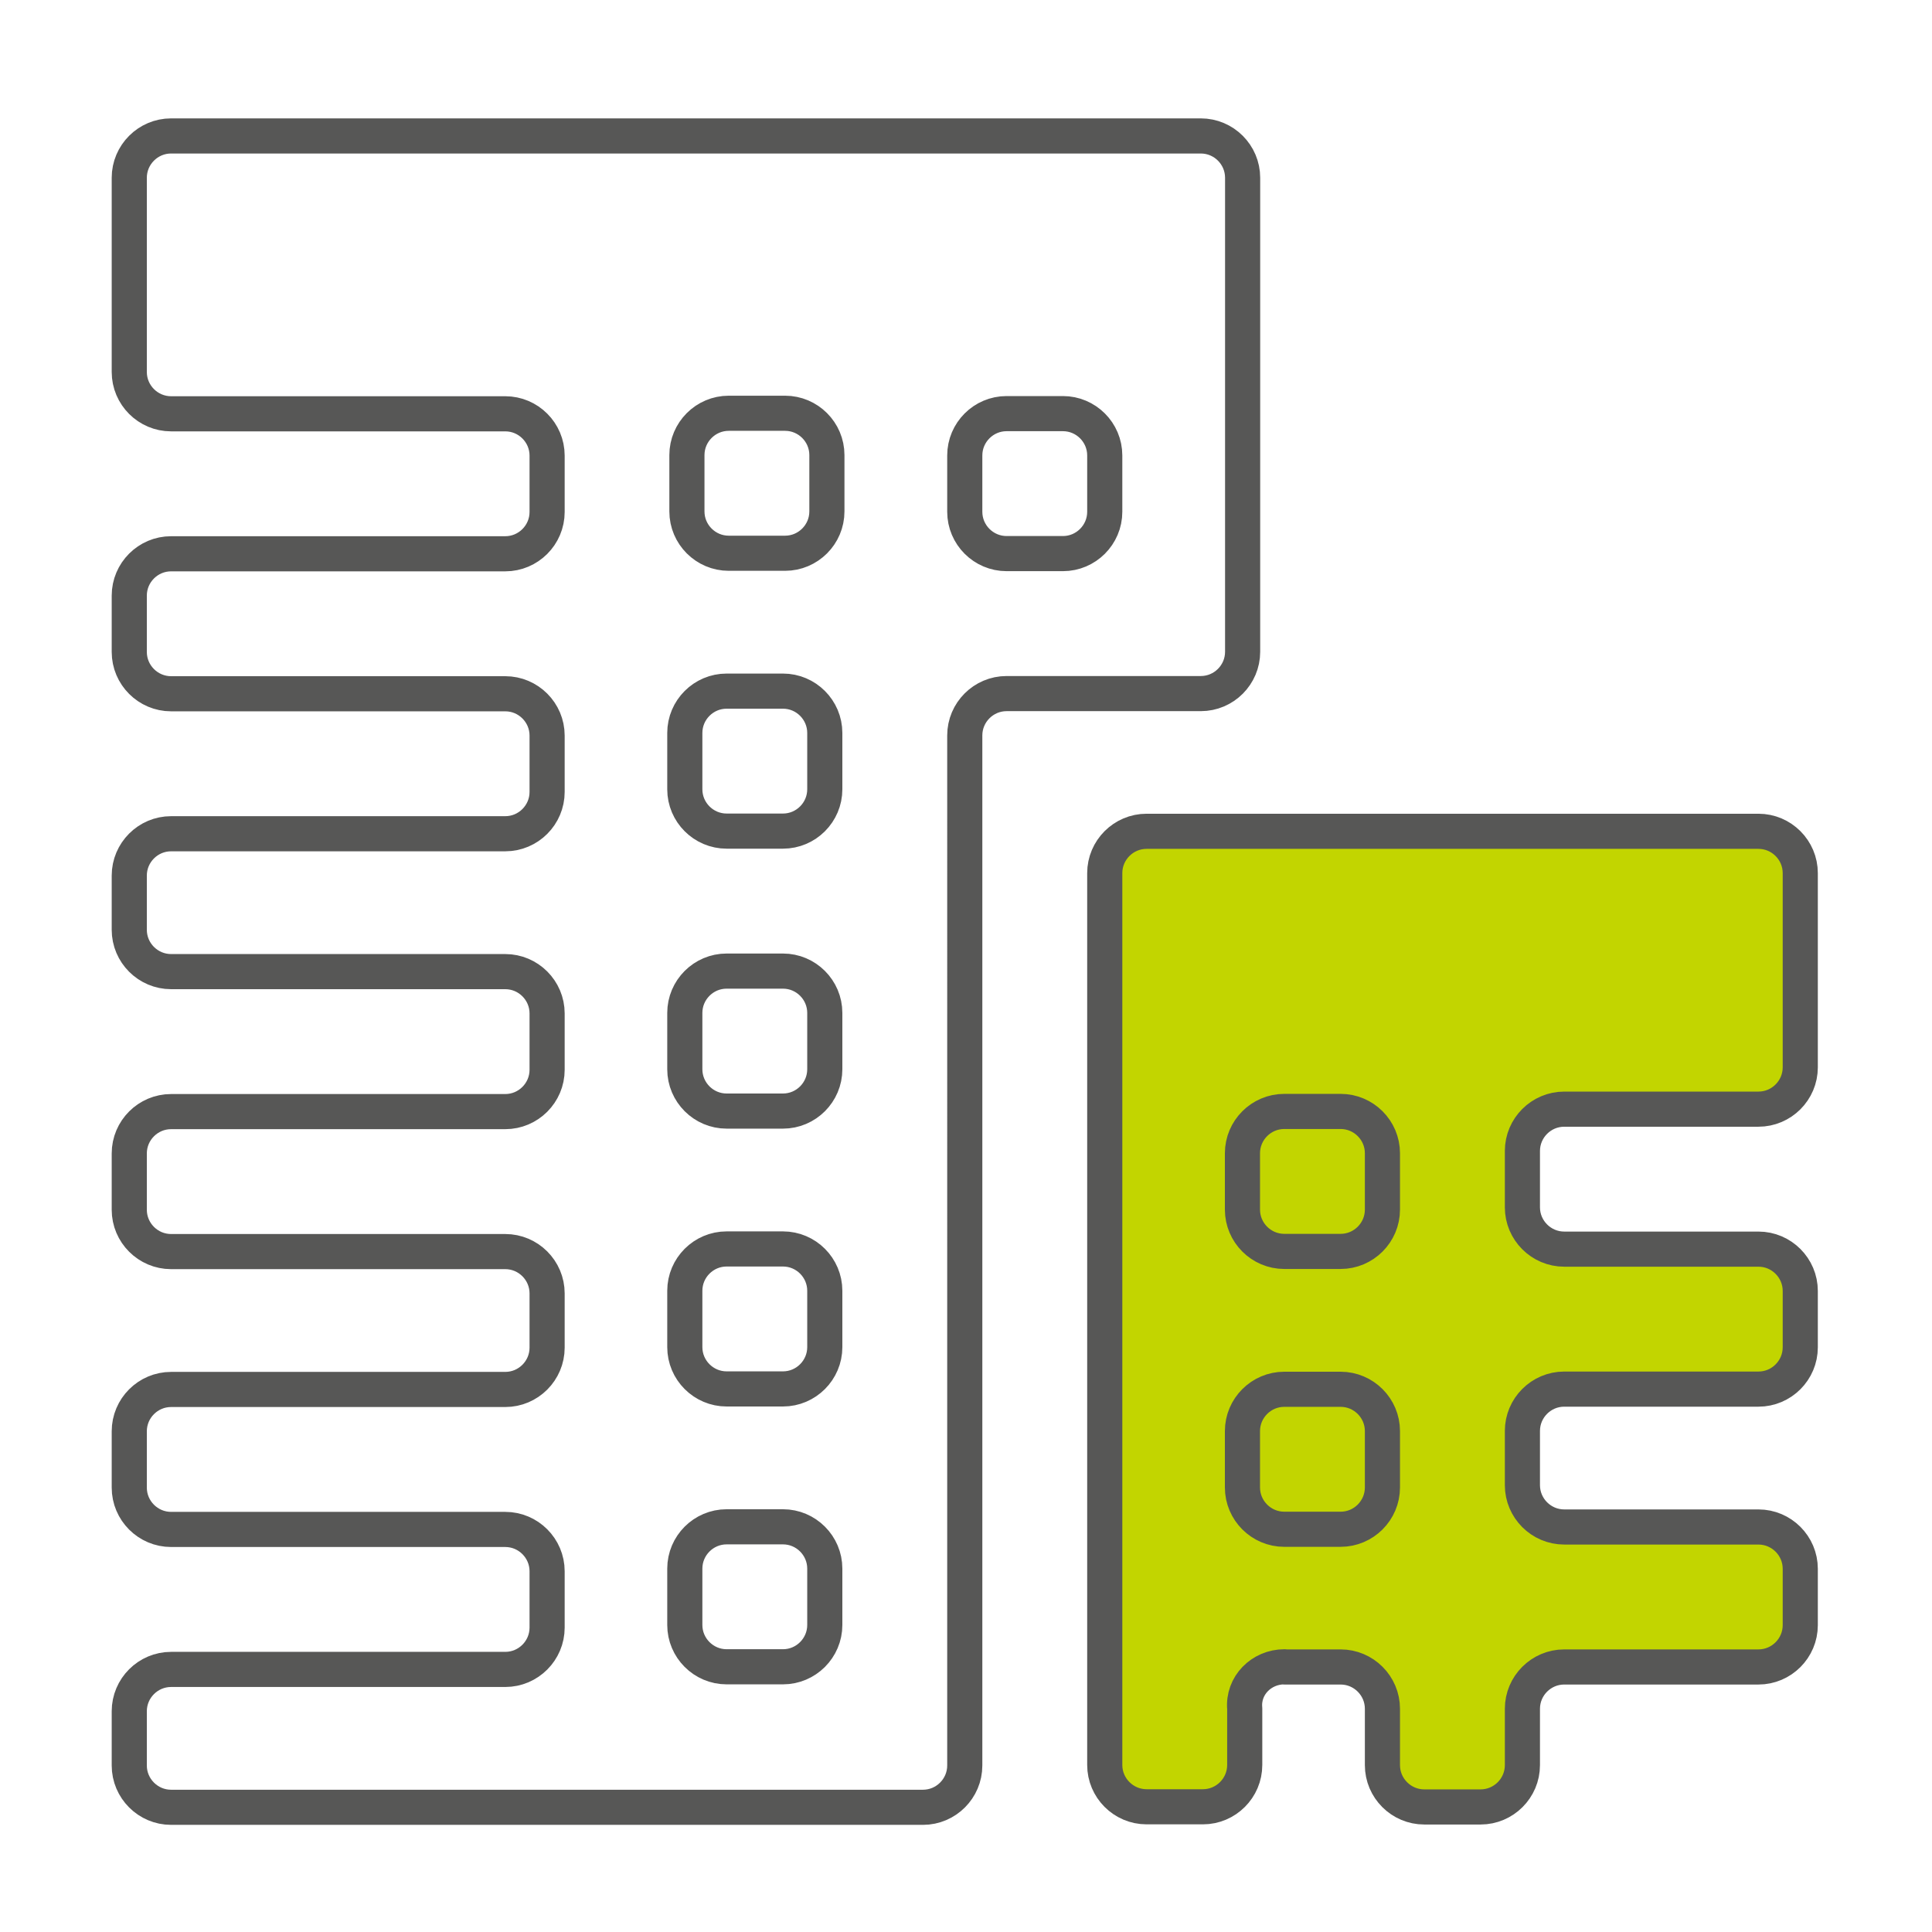
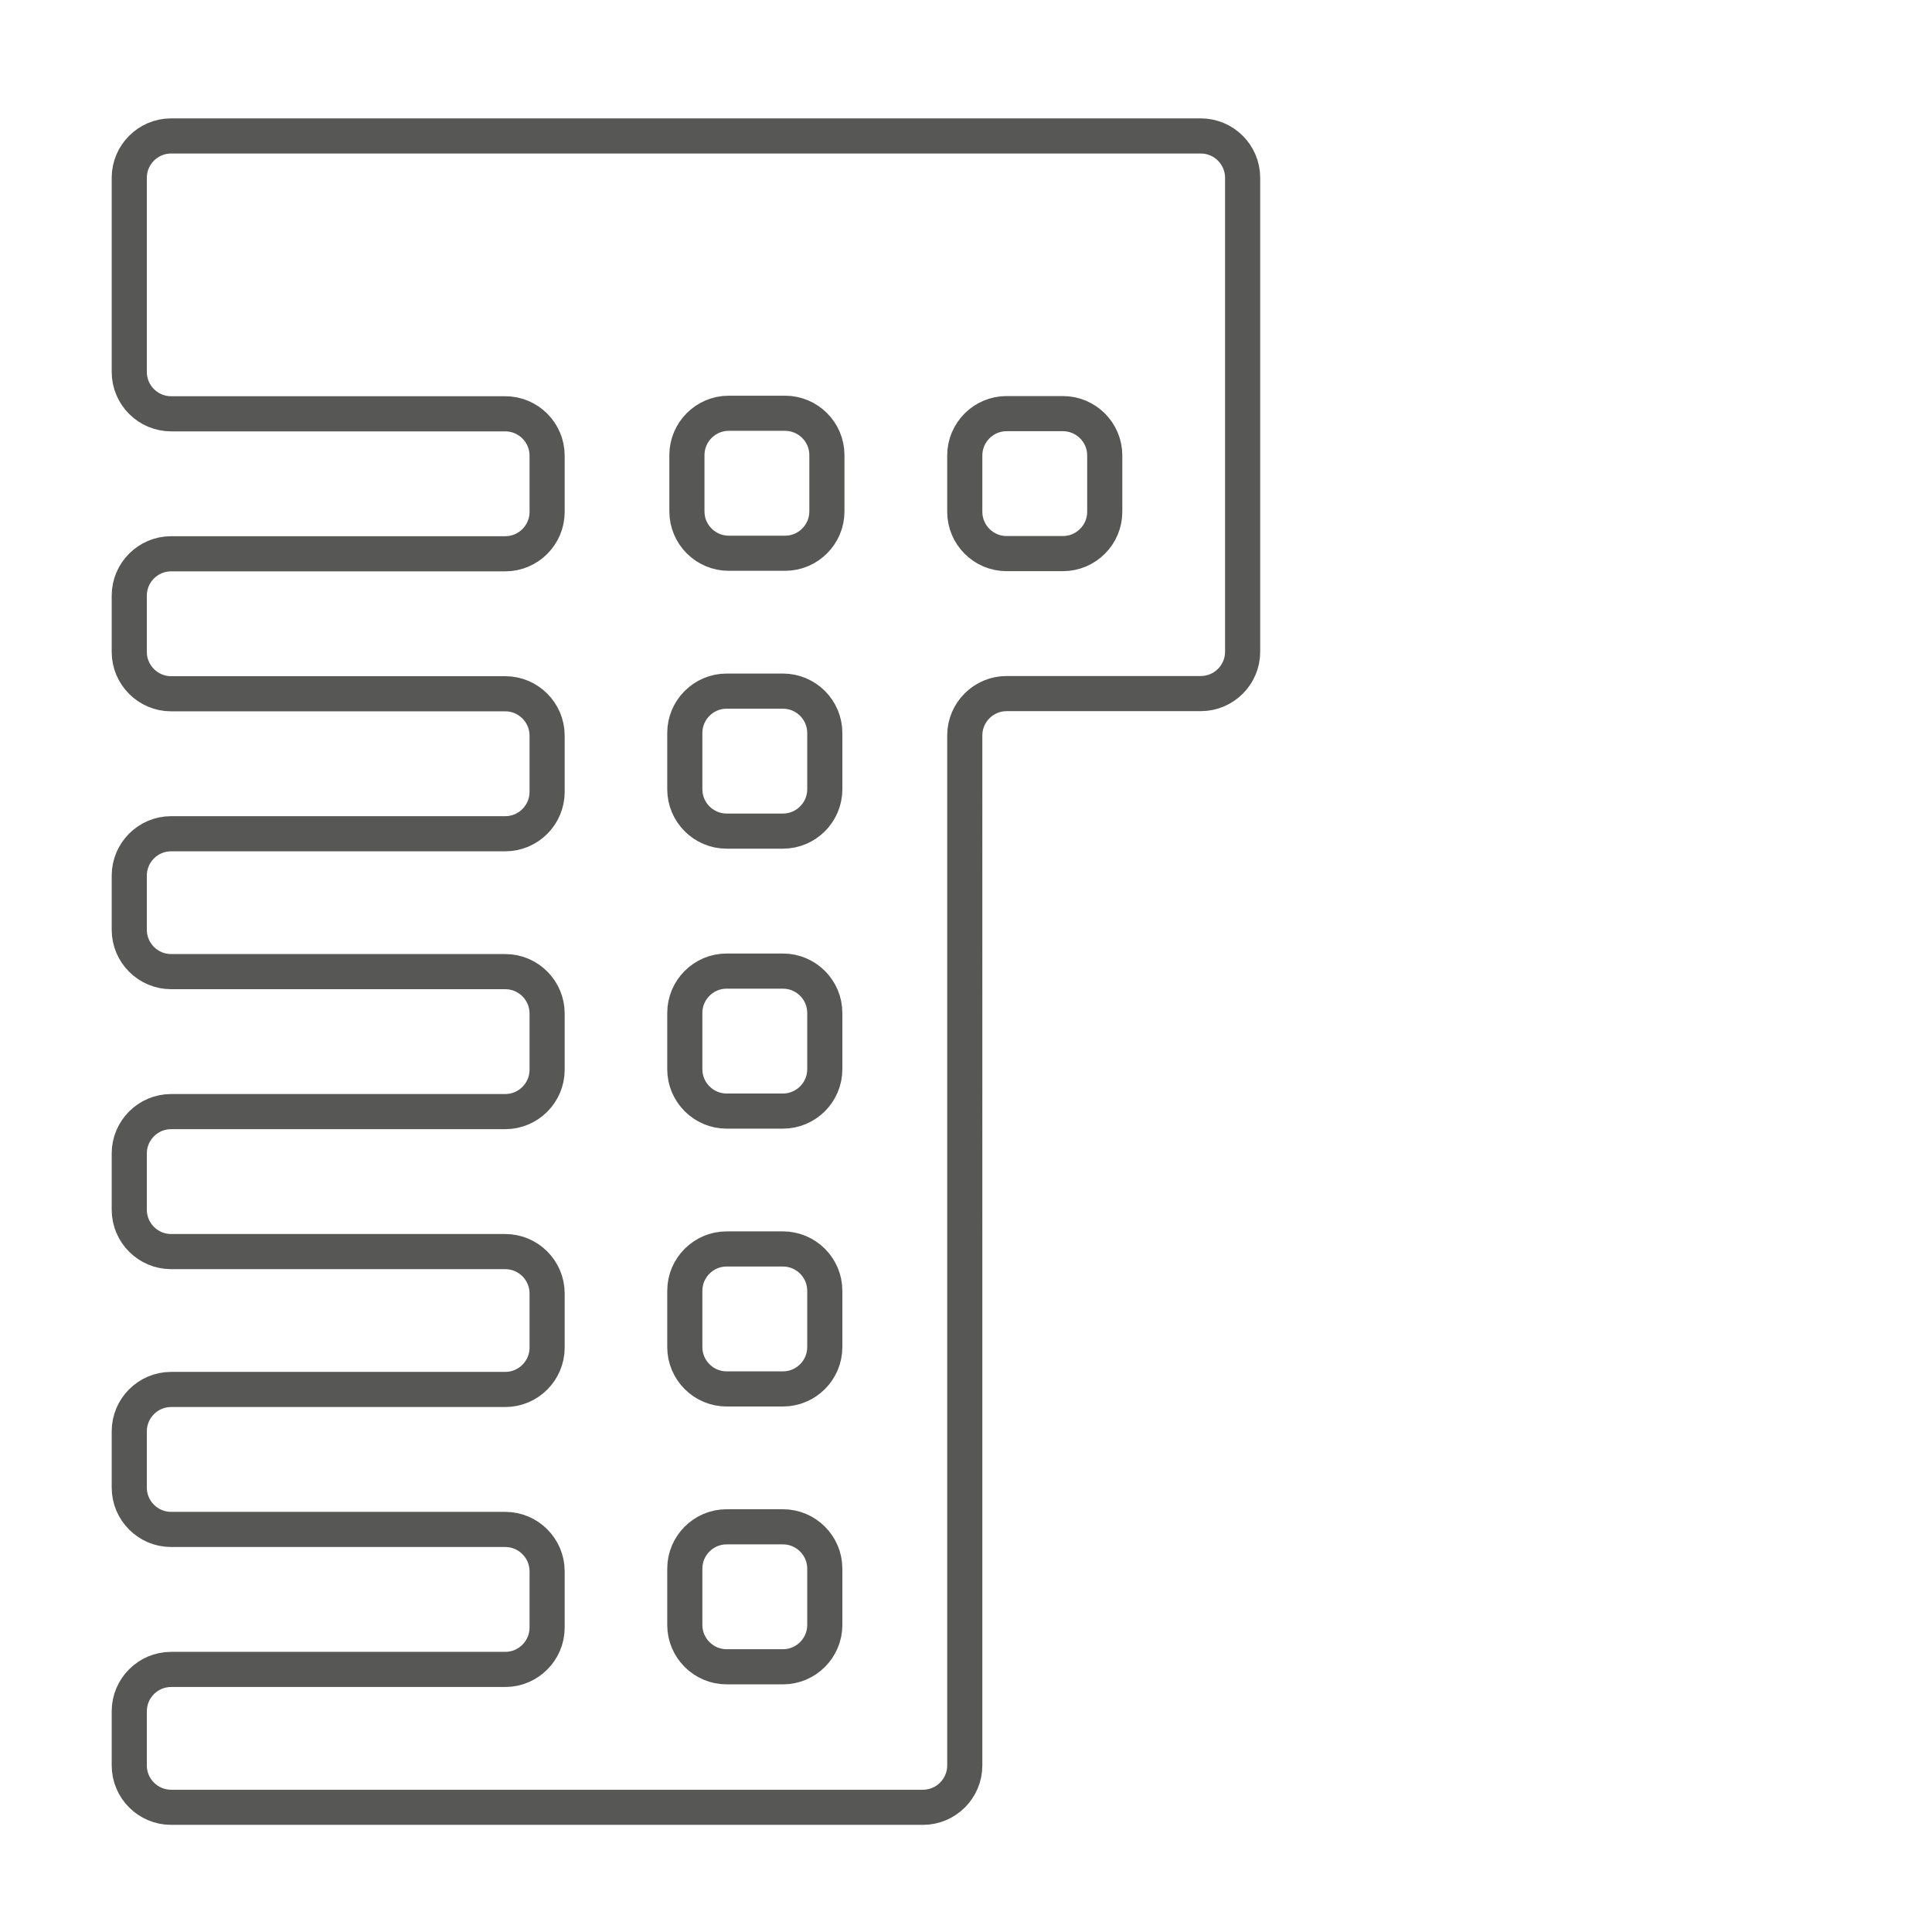
<svg xmlns="http://www.w3.org/2000/svg" id="Capa_1" viewBox="0 0 110 110">
  <defs>
    <style>.cls-1{fill:#c2d500;}.cls-2{fill:none;stroke:#575756;stroke-linejoin:round;stroke-width:2px;}</style>
  </defs>
  <g id="Group_143">
-     <path id="Vector_18" class="cls-1" d="M73.18,95.09h3.21c1.31,0,2.38,1.07,2.38,2.38v3.21c0,1.31,1.07,2.38,2.38,2.38h3.21c1.31,0,2.38-1.07,2.38-2.38v-3.21c0-1.31,1.07-2.38,2.38-2.38h11.06c1.31,0,2.38-1.07,2.38-2.38v-3.21c0-1.31-1.07-2.38-2.38-2.38h-11.06c-1.31,0-2.38-1.07-2.38-2.38v-3.09c0-1.31,1.07-2.38,2.38-2.38h11.06c1.31,0,2.38-1.07,2.38-2.38v-3.21c0-1.31-1.07-2.38-2.38-2.38h-11.06c-1.31,0-2.38-1.07-2.38-2.38v-3.21c0-1.31,1.07-2.38,2.38-2.38h11.06c1.31,0,2.38-1.07,2.38-2.38v-11.06c0-1.31-1.07-2.38-2.38-2.38h-34.84c-1.31,0-2.38,1.07-2.38,2.38v50.78c0,1.31,1.07,2.38,2.38,2.38h3.21c1.31,0,2.38-1.07,2.38-2.38v-3.21c-.12-1.31,.95-2.38,2.26-2.38Z" />
-   </g>
+     </g>
  <g id="Group_143-2">
    <path id="Vector_17" class="cls-2" d="M57.31,39.49h11.06c1.31,0,2.38-1.07,2.38-2.38V10.12c0-1.31-1.07-2.38-2.38-2.38H9.74c-1.31,0-2.38,1.07-2.38,2.38v11.06c0,1.31,1.07,2.38,2.38,2.38H28.77c1.31,0,2.38,1.07,2.38,2.38v3.21c0,1.31-1.07,2.38-2.38,2.38H9.74c-1.31,0-2.38,1.07-2.38,2.38v3.21c0,1.31,1.07,2.38,2.38,2.38H28.77c1.31,0,2.38,1.07,2.38,2.38v3.21c0,1.31-1.07,2.38-2.38,2.38H9.74c-1.31,0-2.38,1.07-2.38,2.38v3.09c0,1.31,1.07,2.38,2.38,2.38H28.77c1.31,0,2.38,1.07,2.38,2.38v3.21c0,1.31-1.07,2.38-2.38,2.38H9.74c-1.31,0-2.38,1.07-2.38,2.38v3.21c0,1.31,1.07,2.38,2.38,2.38H28.77c1.31,0,2.38,1.07,2.38,2.38v3.09c0,1.31-1.07,2.38-2.38,2.38H9.74c-1.31,0-2.38,1.07-2.38,2.38v3.21c0,1.31,1.07,2.38,2.38,2.38H28.77c1.31,0,2.38,1.07,2.38,2.38v3.21c0,1.31-1.07,2.38-2.38,2.38H9.74c-1.31,0-2.38,1.07-2.38,2.38v3.09c0,1.31,1.07,2.38,2.38,2.38H52.55c1.31,0,2.38-1.07,2.38-2.38V41.87c0-1.31,1.07-2.38,2.38-2.38Zm0-15.94h3.21c1.31,0,2.38,1.07,2.38,2.38v3.21c0,1.31-1.07,2.38-2.38,2.38h-3.21c-1.31,0-2.38-1.07-2.38-2.38v-3.21c0-1.31,1.07-2.38,2.38-2.38Zm-12.73,71.35h-3.21c-1.31,0-2.38-1.07-2.38-2.38v-3.21c0-1.31,1.07-2.38,2.38-2.38h3.21c1.31,0,2.38,1.07,2.38,2.38v3.21c0,1.31-1.07,2.38-2.38,2.38Zm0-15.82h-3.21c-1.31,0-2.38-1.07-2.38-2.38v-3.21c0-1.31,1.07-2.38,2.38-2.38h3.21c1.31,0,2.38,1.07,2.38,2.38v3.21c0,1.31-1.07,2.38-2.38,2.38Zm0-15.82h-3.21c-1.31,0-2.38-1.07-2.38-2.38v-3.21c0-1.31,1.07-2.38,2.38-2.38h3.21c1.31,0,2.38,1.07,2.38,2.38v3.21c0,1.31-1.07,2.38-2.38,2.38Zm0-15.94h-3.21c-1.31,0-2.38-1.07-2.38-2.38v-3.21c0-1.31,1.07-2.38,2.38-2.38h3.21c1.31,0,2.38,1.07,2.38,2.38v3.21c0,1.31-1.07,2.38-2.38,2.38Zm-5.47-18.2v-3.21c0-1.31,1.07-2.38,2.38-2.38h3.21c1.31,0,2.38,1.07,2.38,2.38v3.21c0,1.31-1.07,2.38-2.38,2.38h-3.21c-1.31,0-2.38-1.07-2.38-2.38Z" />
-     <path id="Vector_18-2" class="cls-2" d="M73.12,94.91h3.21c1.31,0,2.38,1.07,2.38,2.38v3.21c0,1.31,1.07,2.38,2.38,2.38h3.21c1.31,0,2.38-1.07,2.38-2.38v-3.21c0-1.31,1.07-2.38,2.38-2.38h11.06c1.31,0,2.38-1.07,2.38-2.38v-3.21c0-1.31-1.07-2.38-2.38-2.38h-11.06c-1.31,0-2.38-1.07-2.38-2.38v-3.09c0-1.31,1.07-2.38,2.38-2.38h11.06c1.31,0,2.38-1.07,2.38-2.38v-3.21c0-1.31-1.07-2.38-2.38-2.38h-11.06c-1.31,0-2.38-1.07-2.38-2.38v-3.21c0-1.31,1.07-2.38,2.38-2.38h11.06c1.31,0,2.38-1.07,2.38-2.38v-11.06c0-1.31-1.07-2.38-2.38-2.38h-34.84c-1.31,0-2.38,1.07-2.38,2.38v50.78c0,1.31,1.07,2.38,2.38,2.38h3.21c1.31,0,2.38-1.07,2.38-2.38v-3.21c-.12-1.31,.95-2.38,2.26-2.38Zm0-31.63h3.21c1.31,0,2.38,1.07,2.38,2.38v3.21c0,1.31-1.07,2.38-2.38,2.38h-3.21c-1.31,0-2.38-1.07-2.38-2.38v-3.21c0-1.31,1.07-2.38,2.38-2.38Zm0,15.82h3.21c1.31,0,2.38,1.07,2.38,2.38v3.21c0,1.31-1.07,2.38-2.38,2.38h-3.21c-1.31,0-2.38-1.07-2.38-2.38v-3.21c0-1.31,1.07-2.38,2.38-2.38Z" />
  </g>
</svg>